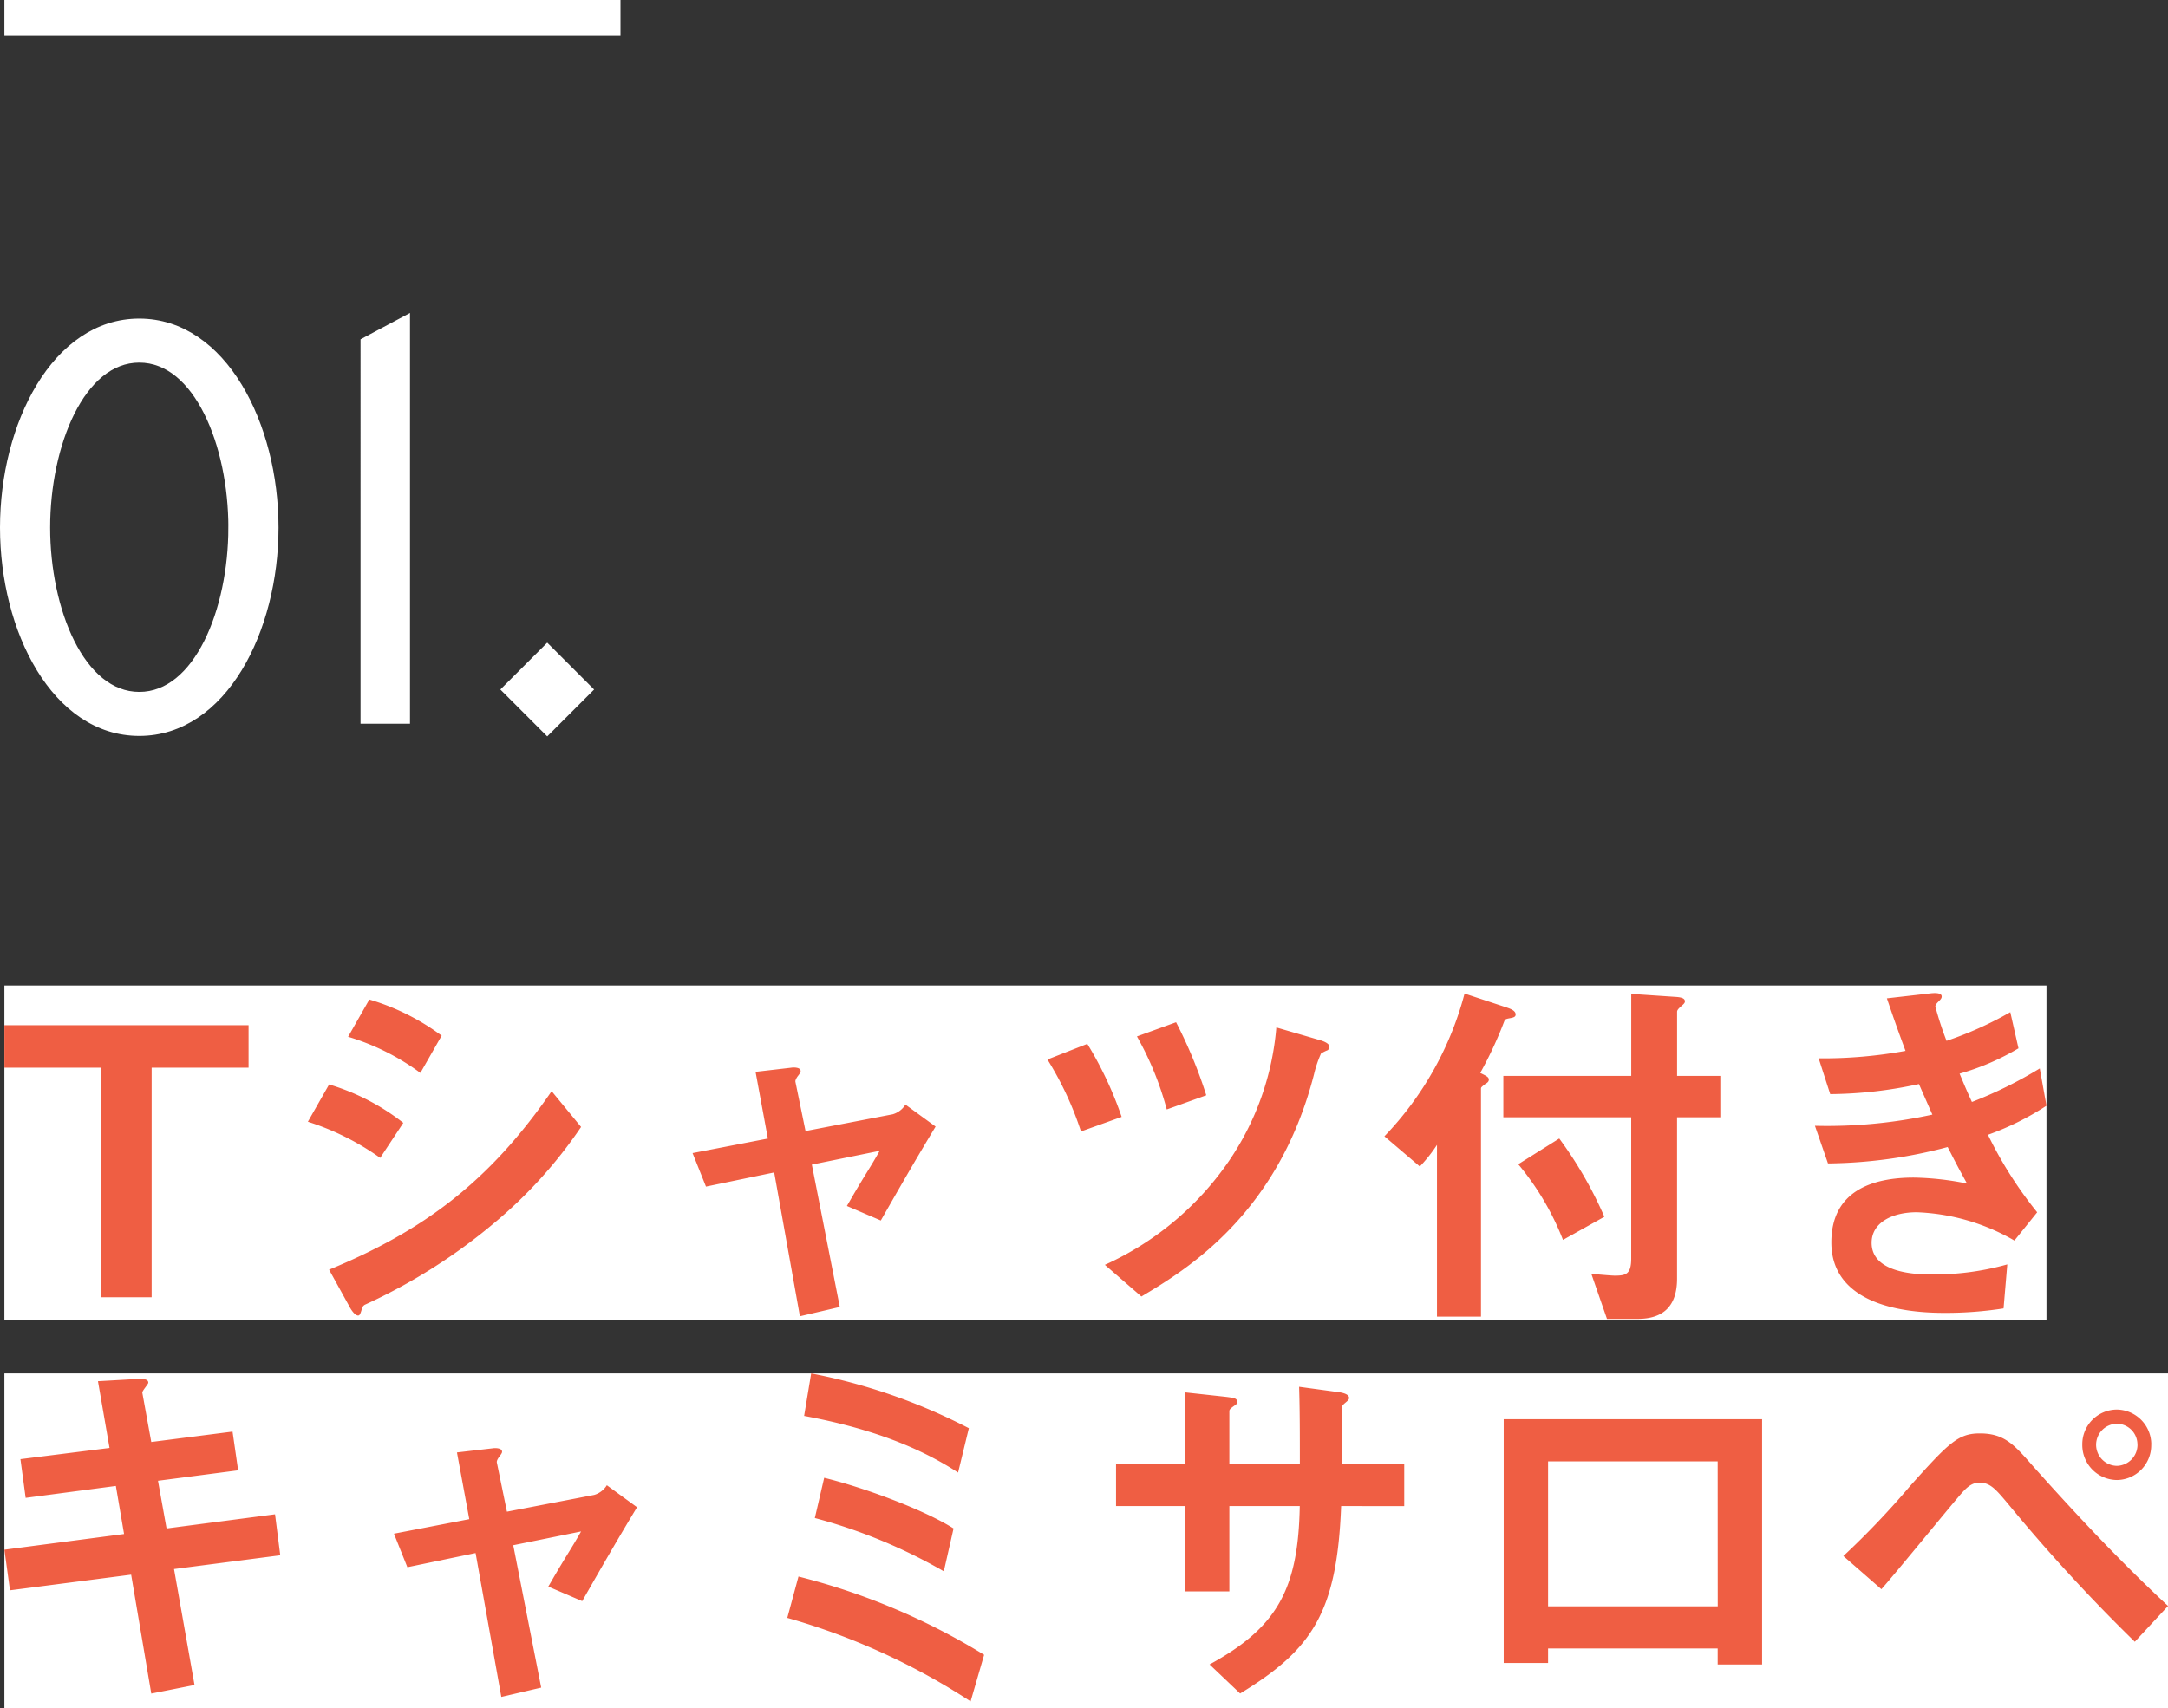
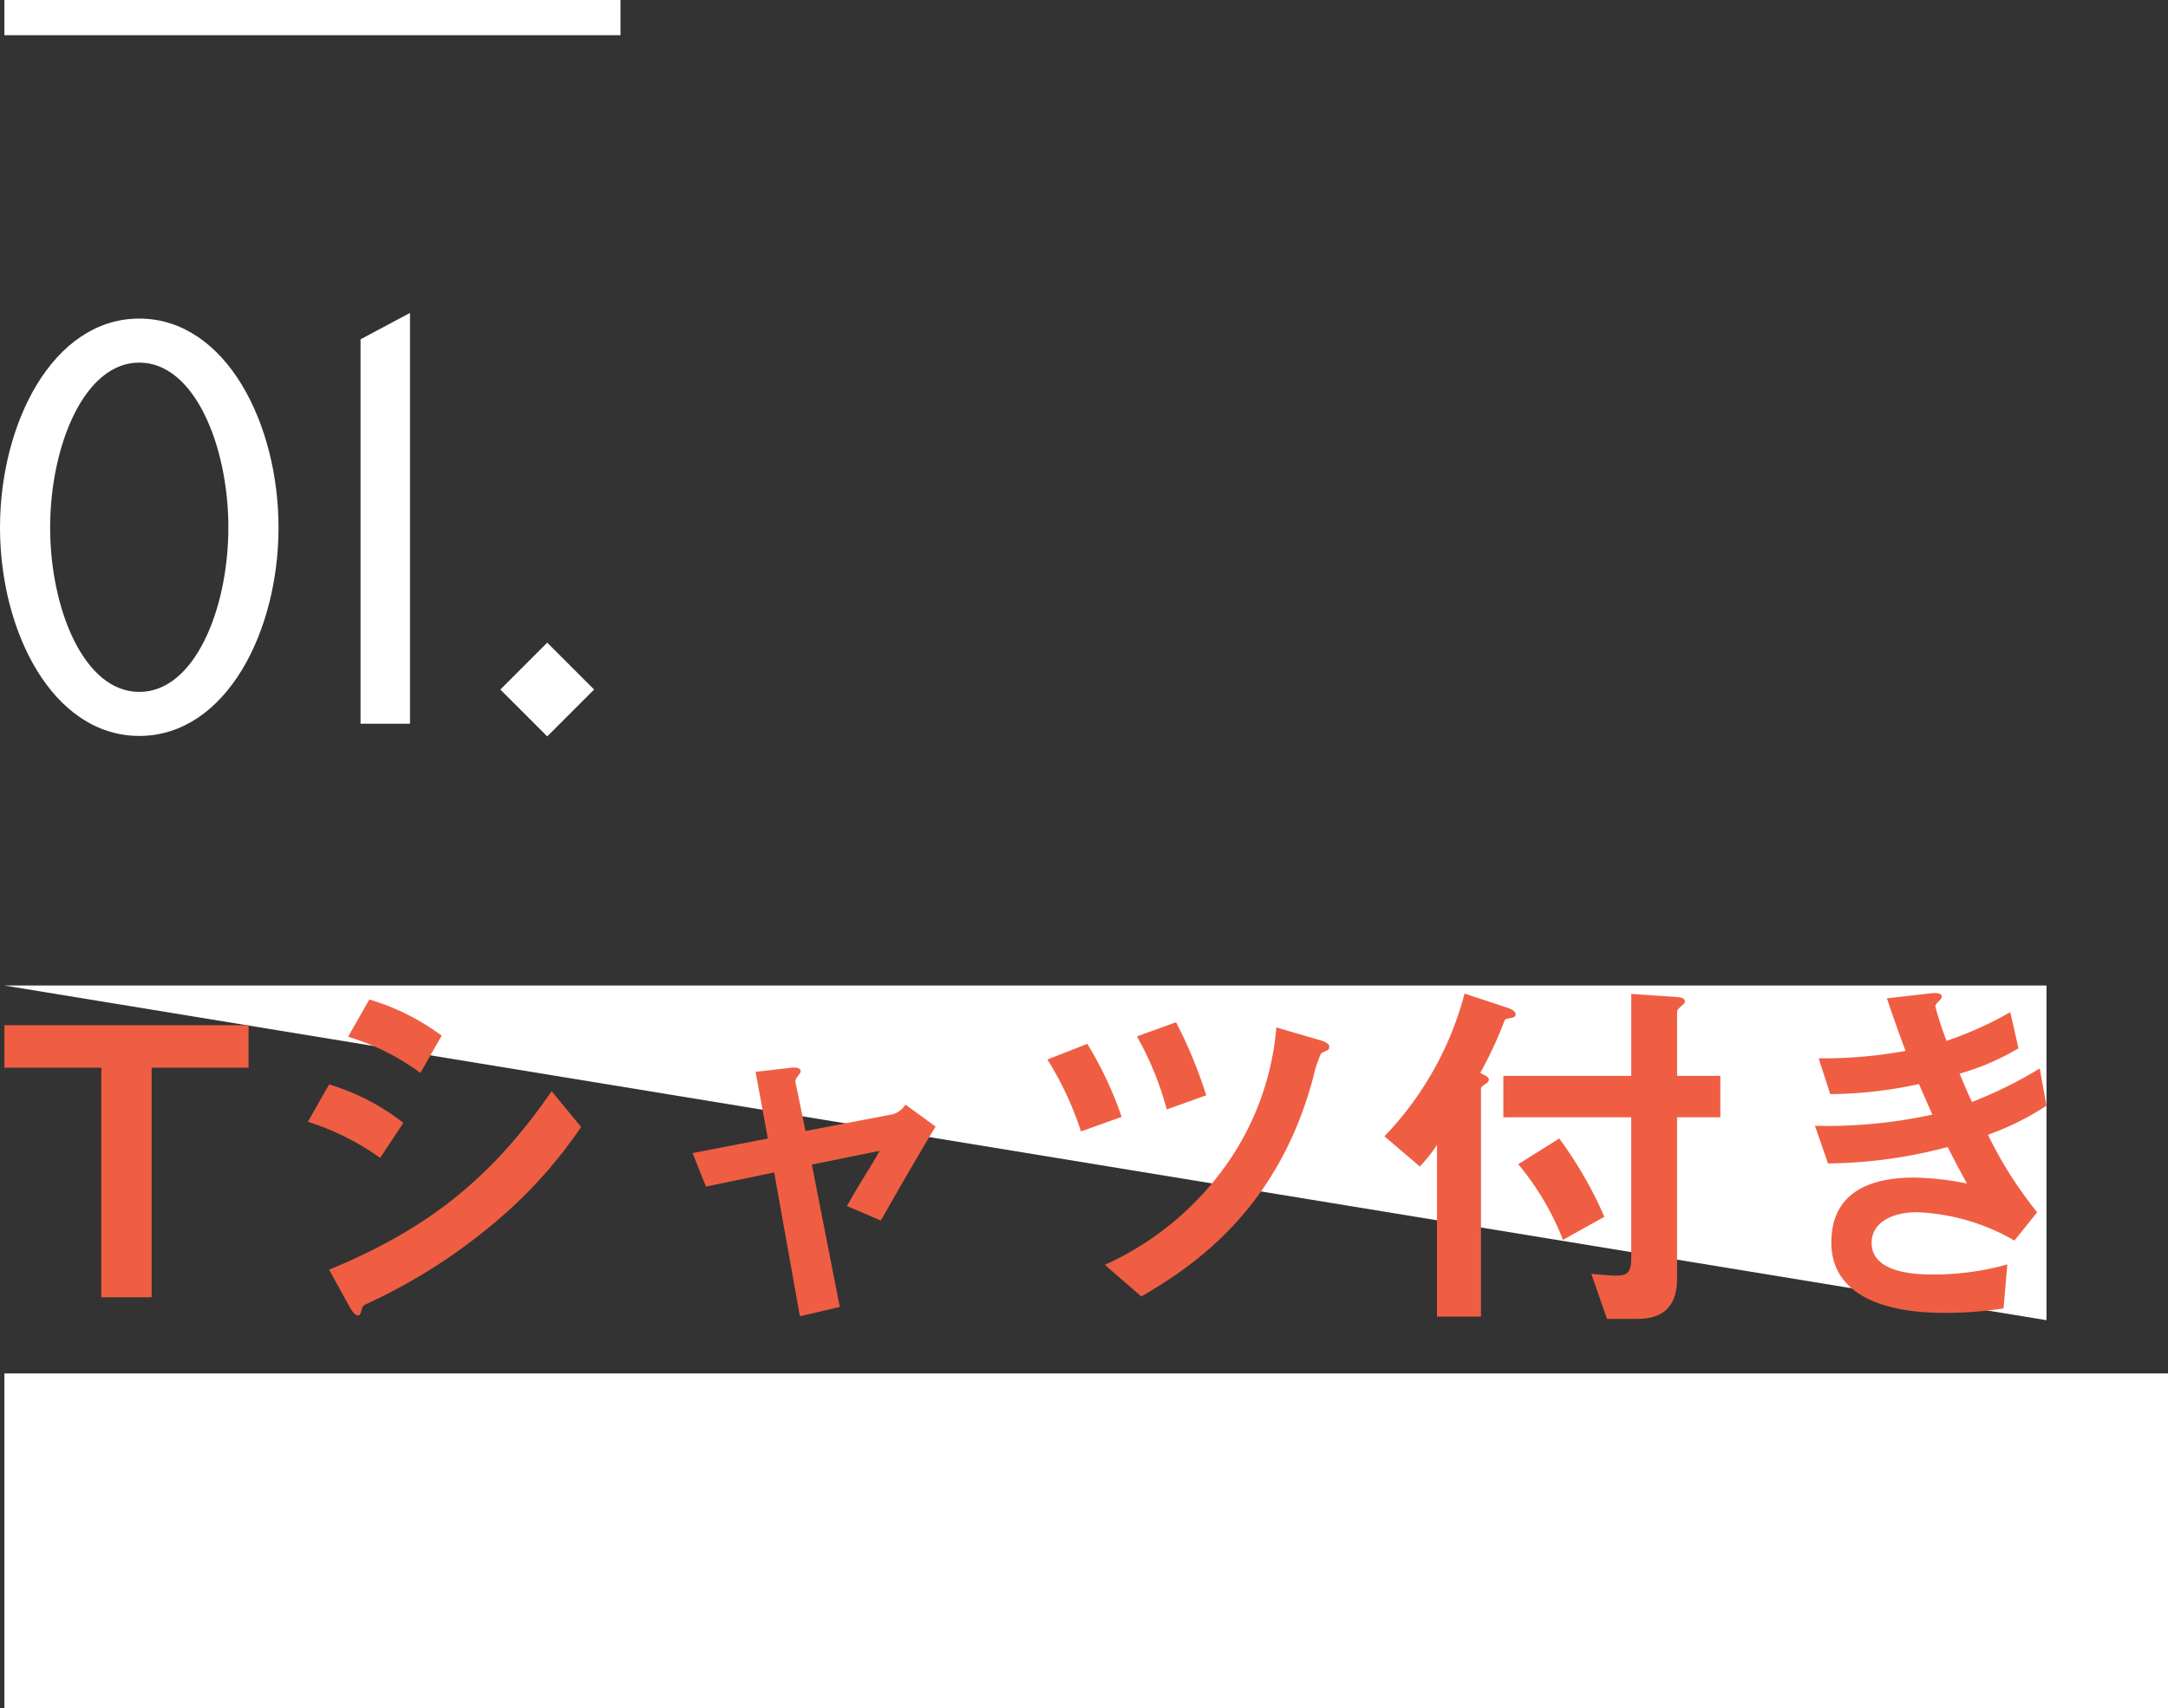
<svg xmlns="http://www.w3.org/2000/svg" width="246.33" height="194.117" viewBox="0 0 246.33 194.117">
  <rect x="0" y="0" width="246.33" height="194.117" fill="#333333" stroke="none" />
  <g id="グループ_1087" data-name="グループ 1087" transform="translate(-19.5 -1304)">
    <path id="パス_283" data-name="パス 283" d="M-3.08-21.791c0-11.627-5.852-23.254-15.323-23.254S-33.726-33.418-33.726-21.791-27.874,1.386-18.4,1.386-3.08-10.164-3.08-21.791Zm-4.7,0C-7.777-12.4-11.7-2.618-18.4-2.618S-29.029-12.4-29.029-21.791-25.1-41.041-18.4-41.041-7.777-31.185-7.777-21.791ZM11.858,0V-45.353l-4.62,2.464V0ZM32.571-3.388l-4.62-4.62-4.62,4.62,4.62,4.62Z" transform="translate(53.726 1385.75)" fill="#fff" stroke="#fff" stroke-width="1" />
    <g id="グループ_1049" data-name="グループ 1049">
-       <path id="パス_271" data-name="パス 271" d="M0,0H232.023V38.033H0Z" transform="translate(20 1416)" fill="#fff" />
+       <path id="パス_271" data-name="パス 271" d="M0,0H232.023V38.033Z" transform="translate(20 1416)" fill="#fff" />
      <path id="パス_272" data-name="パス 272" d="M28.478-31.513v-4.829H.735v4.829H11.747V-5.423h5.718V-31.513Zm21.94-3.643A26.223,26.223,0,0,0,42.2-39.264l-2.414,4.236A26.72,26.72,0,0,1,48-30.92ZM66.259-24.779l-3.346-4.066C55.8-18.51,48.3-12.962,37.626-8.557l2.245,4.066c.169.339.635,1.144,1.059,1.144.169,0,.254-.169.424-.762a.682.682,0,0,1,.339-.466A64.2,64.2,0,0,0,56.22-13.724,52.489,52.489,0,0,0,66.259-24.779Zm-20.2-.466a25.352,25.352,0,0,0-8.429-4.363l-2.414,4.236a29.538,29.538,0,0,1,8.217,4.108Zm60.483.424-3.431-2.5a2.518,2.518,0,0,1-1.44,1.1l-9.911,1.906L90.613-29.9c-.042-.212.169-.508.254-.635.339-.424.339-.508.339-.593,0-.466-.889-.424-1.1-.381l-4.024.466,1.4,7.582-8.556,1.652L80.448-18l7.751-1.61L91.121-3.262l4.532-1.059L92.477-20.5l7.709-1.567c-.8,1.4-.889,1.525-1.694,2.838-1.186,1.948-1.313,2.2-2.033,3.431l3.854,1.652C103.235-19.273,104.675-21.729,106.538-24.821Zm30.75-3.558a52.932,52.932,0,0,0-3.431-8.3l-4.447,1.61a35.281,35.281,0,0,1,3.388,8.3Zm13.977-5.549c0-.381-.8-.635-.932-.678l-5.083-1.482a31.545,31.545,0,0,1-5.464,15.29,34.091,34.091,0,0,1-14.02,11.69l4.151,3.6c4.956-2.965,15.5-9.233,19.611-25.244a12.9,12.9,0,0,1,.8-2.372,4.271,4.271,0,0,1,.762-.381A.5.5,0,0,0,151.266-33.928Zm-23.592,8.005a41.661,41.661,0,0,0-3.9-8.3l-4.532,1.779a37.051,37.051,0,0,1,3.812,8.175Zm68.023.042v-4.7h-4.913v-7.285c0-.169.127-.339.466-.635.3-.254.424-.381.424-.551,0-.339-.381-.466-1.059-.508l-5.04-.339v9.318H171.046v4.7h14.528V-9.828c0,1.779-.593,1.948-1.864,1.948-.424,0-2.287-.169-2.668-.212l1.779,5.125h3.473c2.923,0,4.49-1.44,4.49-4.574V-25.88ZM182.524-14.571a45.675,45.675,0,0,0-5.125-8.895l-4.659,2.923a30.964,30.964,0,0,1,5.083,8.6Zm-10.081-23c0-.466-.72-.678-1.059-.8l-4.744-1.567a36.973,36.973,0,0,1-9.106,16.222l4.024,3.431a16.949,16.949,0,0,0,1.948-2.457V-3.22h5V-29.142c0-.127.042-.169.466-.508.3-.169.424-.3.424-.508,0-.3-.3-.424-.974-.762a45.133,45.133,0,0,0,2.753-5.93c.085-.169.169-.212.678-.3C172.274-37.231,172.443-37.316,172.443-37.57Zm60.314,10.377-.762-4.236a48.29,48.29,0,0,1-7.709,3.812c-.678-1.482-.847-1.906-1.4-3.219a27.9,27.9,0,0,0,6.692-2.88l-.932-4.108a40.882,40.882,0,0,1-7.243,3.261,36.919,36.919,0,0,1-1.271-3.9c0-.127.042-.254.381-.593.212-.212.339-.339.339-.551,0-.508-1.059-.381-1.4-.339l-4.828.551c.678,1.991,1.144,3.346,2.118,5.972a52.233,52.233,0,0,1-9.869.847l1.313,4.066a48.626,48.626,0,0,0,10.081-1.144c.424.974.889,2.033,1.525,3.473a56.147,56.147,0,0,1-13.342,1.271l1.482,4.278a54.625,54.625,0,0,0,13.6-1.864c.8,1.567,1.186,2.33,2.2,4.151a32.353,32.353,0,0,0-6.057-.678c-4.786,0-9.361,1.567-9.361,7.37,0,5.591,5.252,8.005,12.876,8.005a42.638,42.638,0,0,0,6.692-.508l.424-5a30.9,30.9,0,0,1-8.471,1.144c-1.44,0-6.946,0-6.946-3.6,0-2.287,2.33-3.473,5.125-3.473a23.849,23.849,0,0,1,11.1,3.219L231.7-15.08a45.98,45.98,0,0,1-5.591-8.81A31.412,31.412,0,0,0,232.757-27.193Z" transform="translate(19.265 1456.853)" fill="#ef5e43" />
      <path id="パス_269" data-name="パス 269" d="M0,0H245.83V38.033H0Z" transform="translate(20 1460.084)" fill="#fff" />
-       <path id="パス_270" data-name="パス 270" d="M37.762-19.364l-.593-4.659L24.844-22.413l-.974-5.421,9.106-1.186-.635-4.4L23.107-32.24,22.09-37.831c-.042-.212.678-.974.678-1.144,0-.339-.339-.466-1.271-.424l-4.447.254,1.313,7.582L8.24-30.291l.593,4.4,10.25-1.355.932,5.464L6.419-20l.635,4.617L20.82-17.161,23.107-3.65l4.913-.974L25.691-17.8ZM78.3-24.827l-3.431-2.5a2.518,2.518,0,0,1-1.44,1.1l-9.911,1.906L62.37-29.91c-.042-.212.169-.508.254-.635.339-.424.339-.508.339-.593,0-.466-.889-.424-1.1-.381l-4.024.466,1.4,7.582L50.68-21.82l1.525,3.812,7.751-1.61L62.879-3.269l4.532-1.059-3.177-16.18,7.709-1.567c-.8,1.4-.889,1.525-1.694,2.838-1.186,1.948-1.313,2.2-2.033,3.431l3.854,1.652C74.992-19.279,76.432-21.736,78.3-24.827Zm37.7-8.979a65.921,65.921,0,0,0-17.916-6.226l-.8,4.828c6.142,1.144,12.241,3.007,17.493,6.438Zm-1.737,11.394c-3.261-2.075-10.038-4.617-14.7-5.76L98.5-23.6a60.53,60.53,0,0,1,14.655,6.057Zm3.473,14.358a75.559,75.559,0,0,0-21.093-8.895l-1.271,4.7A76.149,76.149,0,0,1,116.2-2.76Zm47.734-16.9v-4.829h-7.116v-6.4c.085-.212.169-.3.466-.551.254-.212.381-.339.381-.508,0-.508-.974-.635-1.313-.678l-4.363-.593c.085,2.668.085,5.506.085,8.725H145.6v-5.93c0-.212.085-.3.551-.635.254-.169.339-.254.339-.424,0-.424-.3-.466-1.271-.593l-4.659-.508v8.09h-7.836v4.829h7.836v9.7h5.04v-9.7H153.6c-.169,9.488-2.584,13.808-10.25,18l3.473,3.3c8.217-5,11.012-9.233,11.478-21.3Zm40.661,18v-27.87H176.772v27.7h5.04V-8.775h19.272v1.821Zm-5.04-6.607H181.812V-30.037h19.272Zm49.259-18.382a3.96,3.96,0,0,0-3.9-3.981,3.941,3.941,0,0,0-3.939,3.981,3.977,3.977,0,0,0,3.939,4.024A3.942,3.942,0,0,0,250.343-31.943Zm1.906,18.34c-5.421-5.04-10.462-10.419-15.375-15.926-2.118-2.414-3.219-3.685-6.014-3.685-2.457,0-3.516,1.059-7.92,5.972a93.759,93.759,0,0,1-7.582,7.963l4.32,3.77c1.4-1.567,7.285-8.768,8.513-10.208.932-1.1,1.567-1.906,2.626-1.906,1.228,0,1.864.762,3.219,2.372A194.755,194.755,0,0,0,248.479-9.537Zm-3.473-18.34a2.4,2.4,0,0,1-2.33,2.414,2.4,2.4,0,0,1-2.372-2.414,2.4,2.4,0,0,1,2.372-2.372A2.359,2.359,0,0,1,248.776-31.943Z" transform="translate(13.581 1500.117)" fill="#ef5e43" />
    </g>
    <line id="線_24" data-name="線 24" x2="70" transform="translate(20 1306)" fill="none" stroke="#fff" stroke-width="4" />
  </g>
</svg>